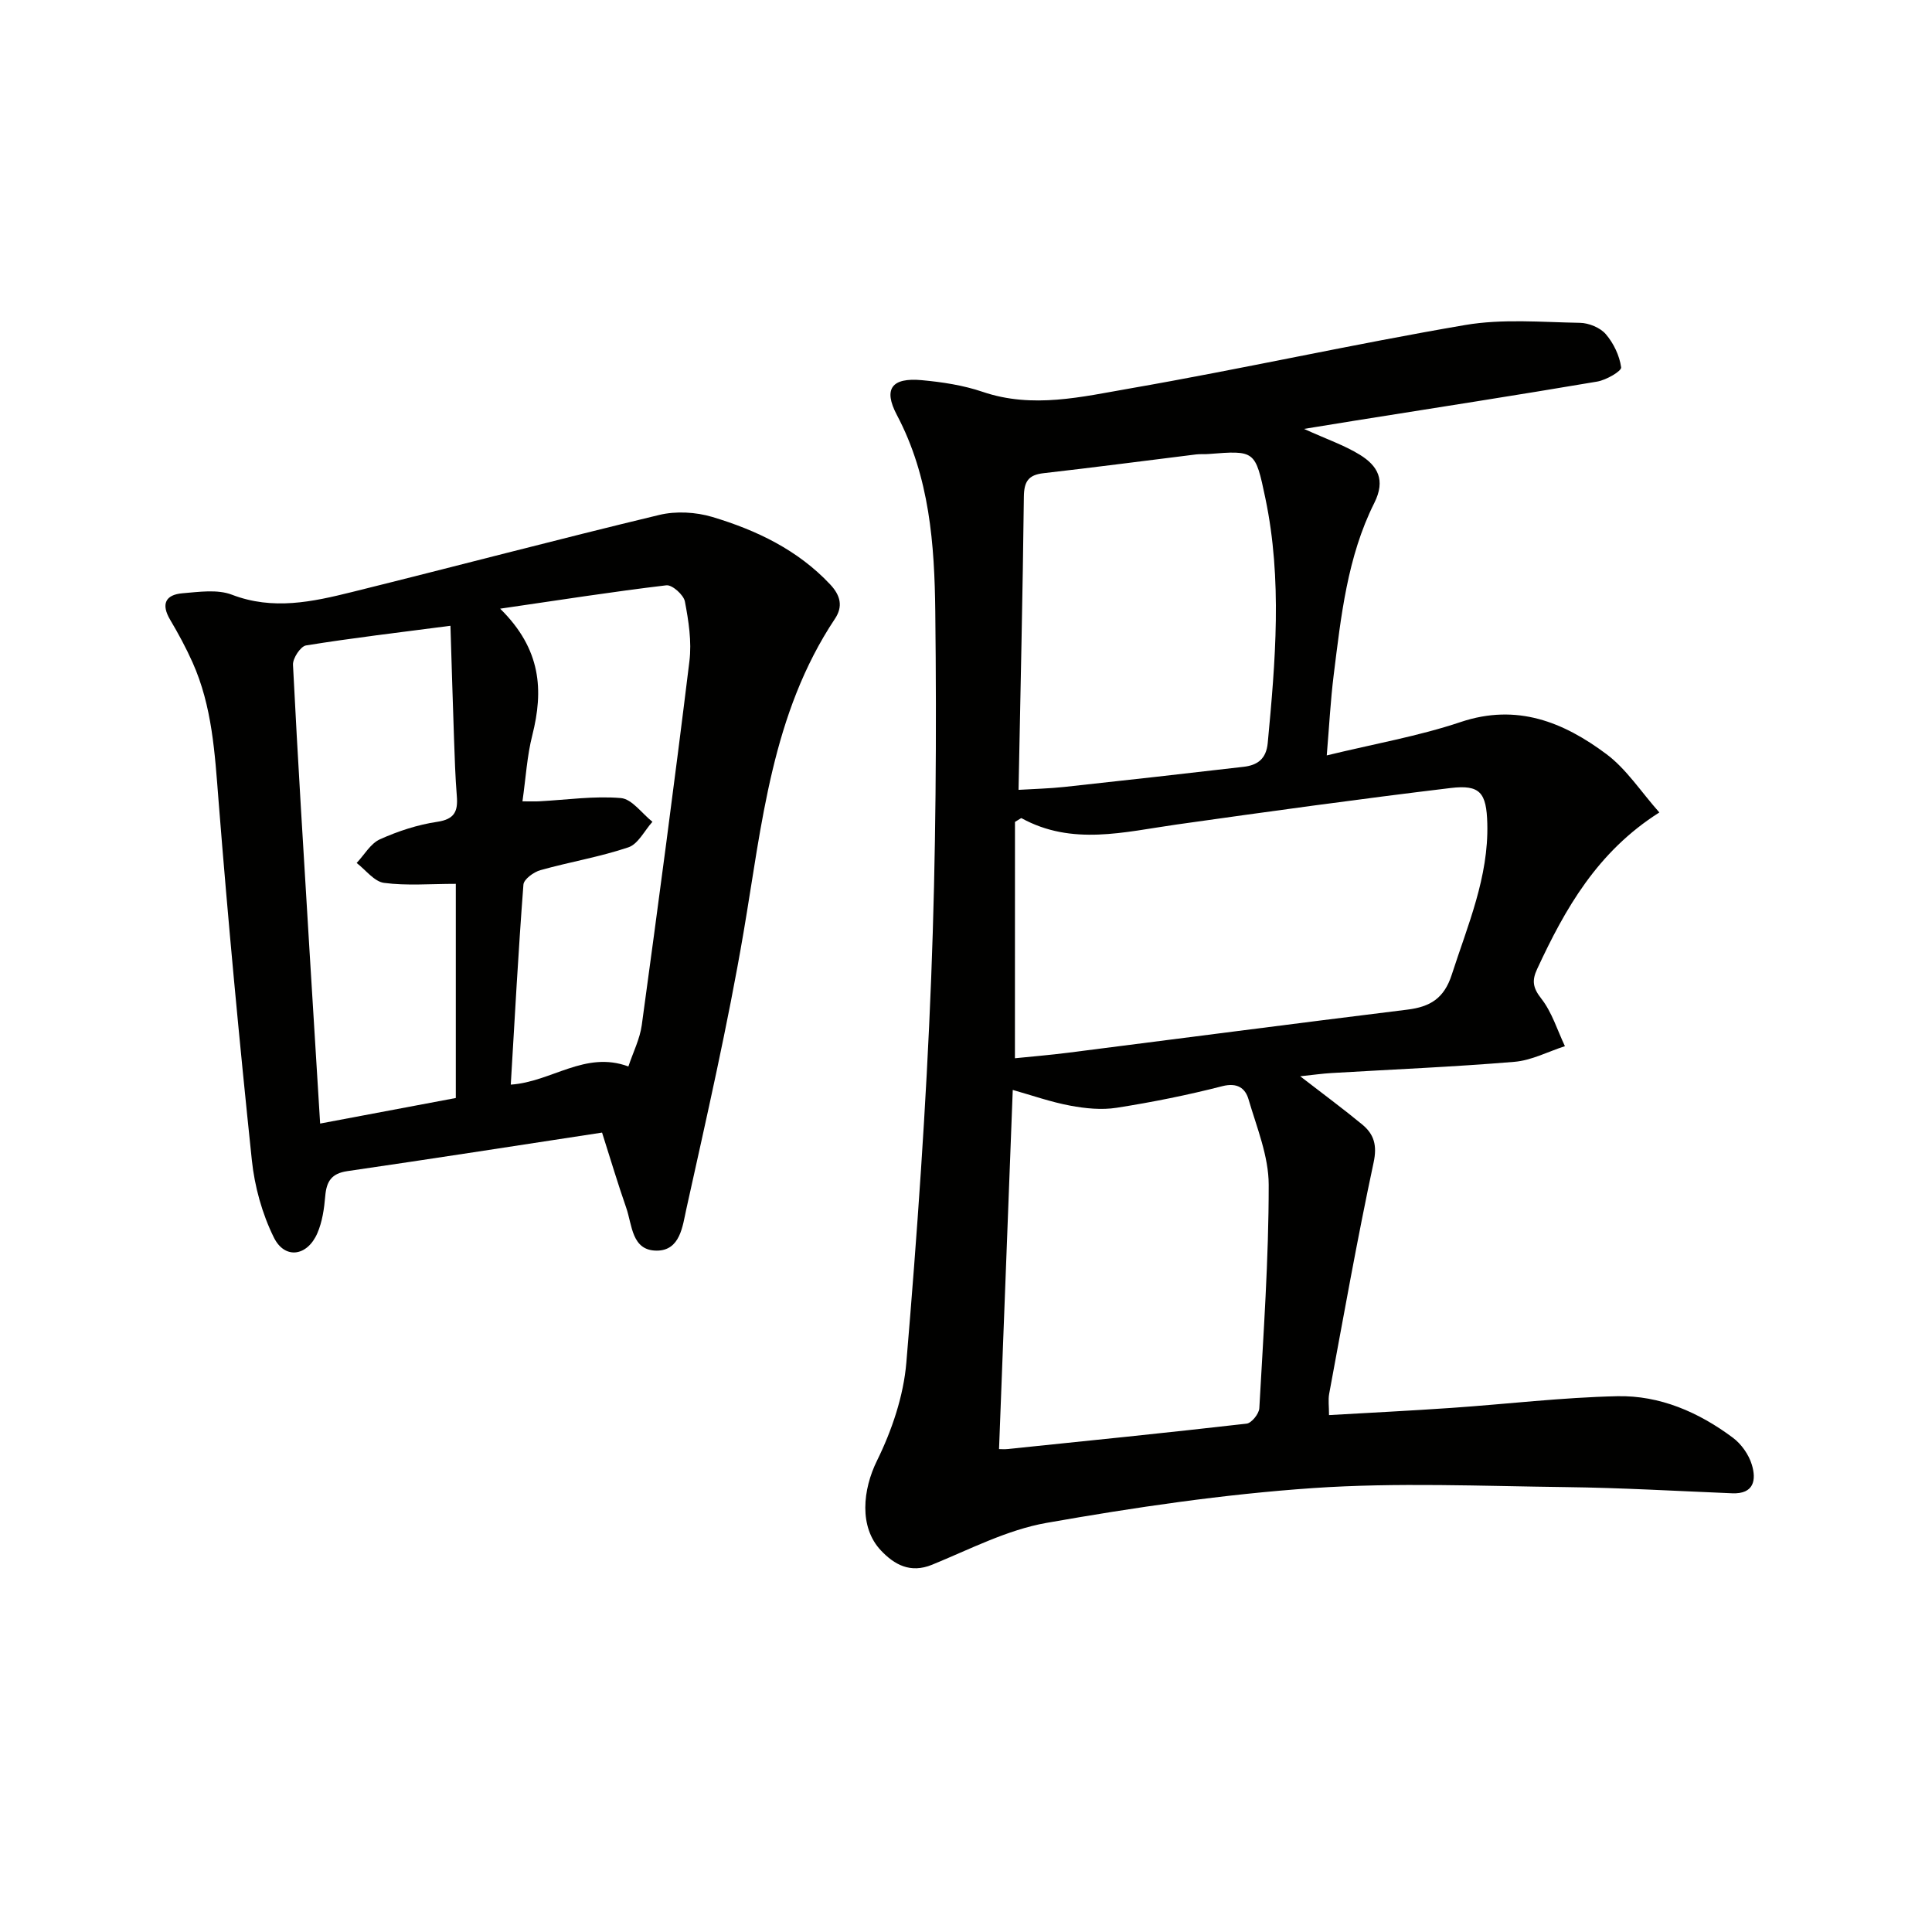
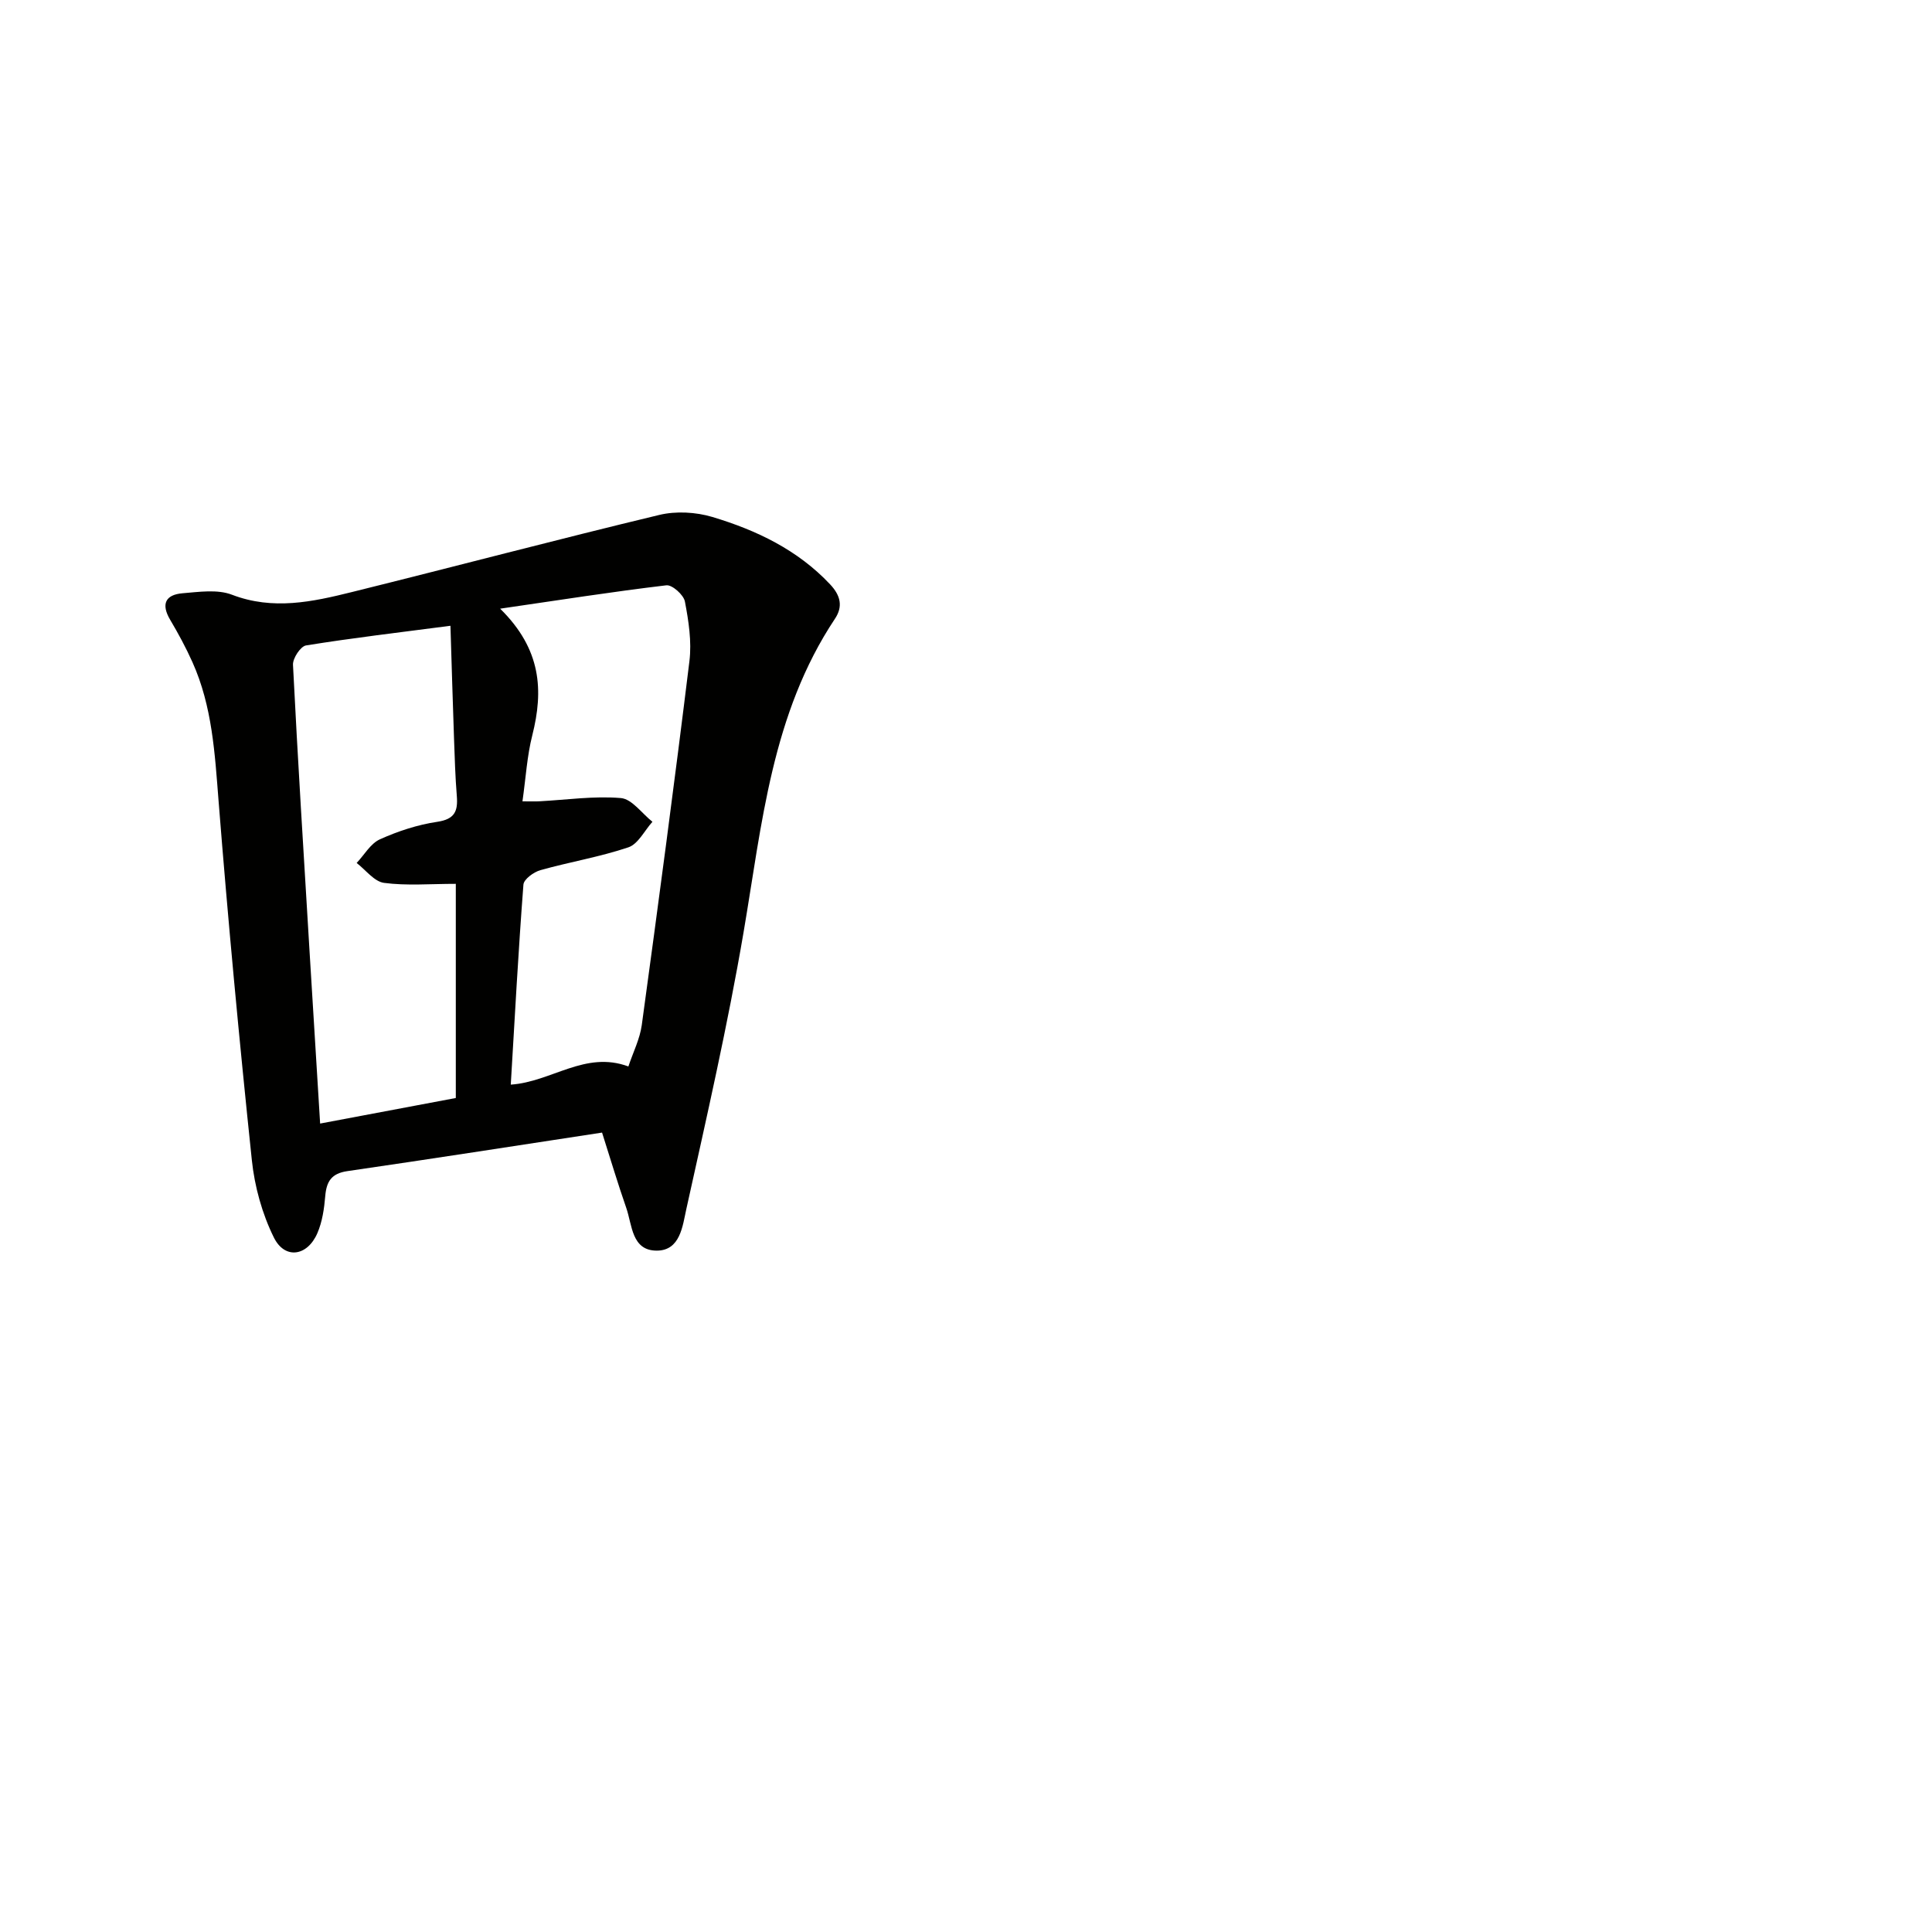
<svg xmlns="http://www.w3.org/2000/svg" enable-background="new 0 0 400 400" viewBox="0 0 400 400">
-   <path d="m269.98 88.8c4.71 2.14 8.35 3.38 11.54 5.34 3.68 2.27 5.42 5.19 3.01 10-5.59 11.16-6.89 23.48-8.41 35.67-.65 5.23-.92 10.51-1.43 16.59 9.81-2.39 18.99-3.98 27.72-6.91 11.67-3.91 21.3.01 30.18 6.64 4.14 3.09 7.11 7.74 10.96 12.08-12.84 8.13-19.51 19.93-25.3 32.41-1.11 2.38-.91 3.88.85 6.12 2.22 2.83 3.32 6.53 4.9 9.86-3.49 1.12-6.91 2.95-10.47 3.24-12.59 1.05-25.22 1.57-37.83 2.32-1.93.11-3.84.39-6.51.67 4.79 3.7 8.91 6.74 12.85 9.99 2.43 2.01 3.12 4.3 2.35 7.87-3.4 15.89-6.23 31.91-9.2 47.89-.23 1.26-.03 2.59-.03 4.4 8.51-.49 16.94-.91 25.36-1.49 11.43-.79 22.85-2.16 34.29-2.42 8.84-.2 16.89 3.31 23.96 8.59 1.76 1.31 3.3 3.5 3.93 5.59.95 3.13.47 6.11-4.08 5.92-11.46-.47-22.92-1.14-34.39-1.28-17.46-.21-34.98-.99-52.36.2-18.49 1.27-36.95 3.99-55.22 7.21-8.15 1.44-15.88 5.48-23.67 8.66-4.52 1.85-7.83-.03-10.59-2.95-4.59-4.86-3.77-12.61-.82-18.59 3.09-6.28 5.5-13.39 6.08-20.32 2.23-26.49 4.11-53.03 5.14-79.58.98-25.28 1.14-50.61.85-75.9-.16-13.9-1.16-27.87-7.95-40.7-2.88-5.44-1.04-7.78 5.15-7.21 4.25.39 8.6 1.05 12.62 2.42 10.34 3.52 20.54 1.02 30.56-.72 23.17-4.03 46.15-9.16 69.33-13.12 7.73-1.32 15.84-.59 23.77-.45 1.83.03 4.18.99 5.34 2.34 1.62 1.88 2.85 4.46 3.18 6.88.1.78-3.09 2.62-4.95 2.94-16.68 2.83-33.4 5.42-50.11 8.08-3.06.49-6.12.99-10.6 1.72zm-59.85 130.3c3.52-.36 7.3-.67 11.06-1.15 23.38-2.97 46.75-6.03 70.15-8.91 4.74-.58 7.64-2.31 9.23-7.24 3.31-10.26 7.65-20.21 7.36-31.29-.17-6.4-1.49-8.09-7.59-7.36-18.95 2.28-37.86 4.89-56.75 7.56-10.82 1.53-21.62 4.45-32.11-1.32-.07-.04-.27.15-1.34.78-.01 15.66-.01 31.87-.01 48.93zm-3.29 80.92c.51 0 1.14.06 1.77-.01 16.5-1.7 33.01-3.37 49.49-5.26 1.02-.12 2.57-2.04 2.63-3.2.85-15.41 1.95-30.83 1.94-46.25 0-5.91-2.47-11.88-4.18-17.71-.67-2.29-2.31-3.5-5.42-2.71-7.2 1.85-14.53 3.32-21.87 4.47-3.12.49-6.49.15-9.63-.44-4.02-.75-7.92-2.13-11.89-3.25-.95 25.01-1.88 49.38-2.84 74.36zm4.04-136.49c3.28-.2 6.39-.27 9.46-.6 12.38-1.34 24.76-2.73 37.13-4.17 2.83-.33 4.68-1.58 5-4.92 1.59-16.92 3.04-33.83-.49-50.69-2.08-9.92-2.13-9.91-11.81-9.15-.83.07-1.67-.02-2.5.08-10.54 1.3-21.08 2.69-31.63 3.89-3.13.36-4.02 1.73-4.06 4.86-.23 19.95-.7 39.89-1.1 60.7z" fill="#010100" />
  <path d="m124.65 234.49c-17.95 2.74-35.33 5.45-52.74 7.98-3.27.48-4.31 2.11-4.57 5.15-.22 2.61-.61 5.34-1.64 7.71-2.08 4.79-6.74 5.46-9 .88-2.43-4.91-3.99-10.56-4.56-16.03-2.6-24.77-4.93-49.56-6.89-74.39-.77-9.81-1.31-19.55-5.39-28.66-1.35-3.02-2.94-5.96-4.63-8.81-1.92-3.24-.99-5.19 2.55-5.49 3.41-.28 7.22-.86 10.24.3 8.5 3.26 16.65 1.48 24.83-.55 21.23-5.26 42.38-10.86 63.65-15.97 3.45-.83 7.56-.6 10.98.42 9.13 2.74 17.66 6.8 24.39 13.96 2.16 2.3 2.7 4.57.99 7.13-13.09 19.67-15.09 42.47-18.91 64.88-3.28 19.25-7.65 38.32-11.87 57.4-.76 3.42-1.24 8.53-6.11 8.53-5.21 0-5.07-5.31-6.32-8.88-1.73-4.96-3.24-10.02-5-15.56zm-30.28-51.5c-5.36 0-10.18.42-14.86-.2-2.03-.27-3.79-2.68-5.67-4.12 1.59-1.68 2.87-4.02 4.82-4.9 3.75-1.69 7.81-3.02 11.86-3.62 3.63-.54 4.31-2.21 4.06-5.33-.32-3.96-.44-7.94-.58-11.92-.27-7.58-.48-15.17-.74-23.34-10.6 1.38-20.28 2.52-29.9 4.07-1.13.18-2.77 2.67-2.7 4.01.99 19.73 2.23 39.46 3.42 59.18.72 11.91 1.46 23.81 2.2 35.8 9.53-1.8 18.73-3.53 28.09-5.29 0-15.04 0-29.8 0-44.34zm13.8-17.08c1.85 0 2.68.04 3.5-.01 5.63-.3 11.3-1.14 16.87-.67 2.3.19 4.36 3.19 6.54 4.91-1.64 1.82-2.96 4.61-4.98 5.29-5.93 2-12.18 3.03-18.22 4.73-1.39.39-3.43 1.88-3.51 2.99-1.05 13.71-1.79 27.44-2.62 41.41 8.45-.56 15.39-7.09 24.35-3.76.98-2.94 2.37-5.68 2.77-8.55 3.43-25.11 6.79-50.23 9.87-75.39.49-4.03-.17-8.3-.94-12.33-.26-1.37-2.64-3.49-3.83-3.35-11.05 1.31-22.05 3.04-34.42 4.84 8.56 8.42 8.99 16.94 6.66 26.2-1.09 4.27-1.34 8.75-2.04 13.69z" fill="#010100" />
</svg>